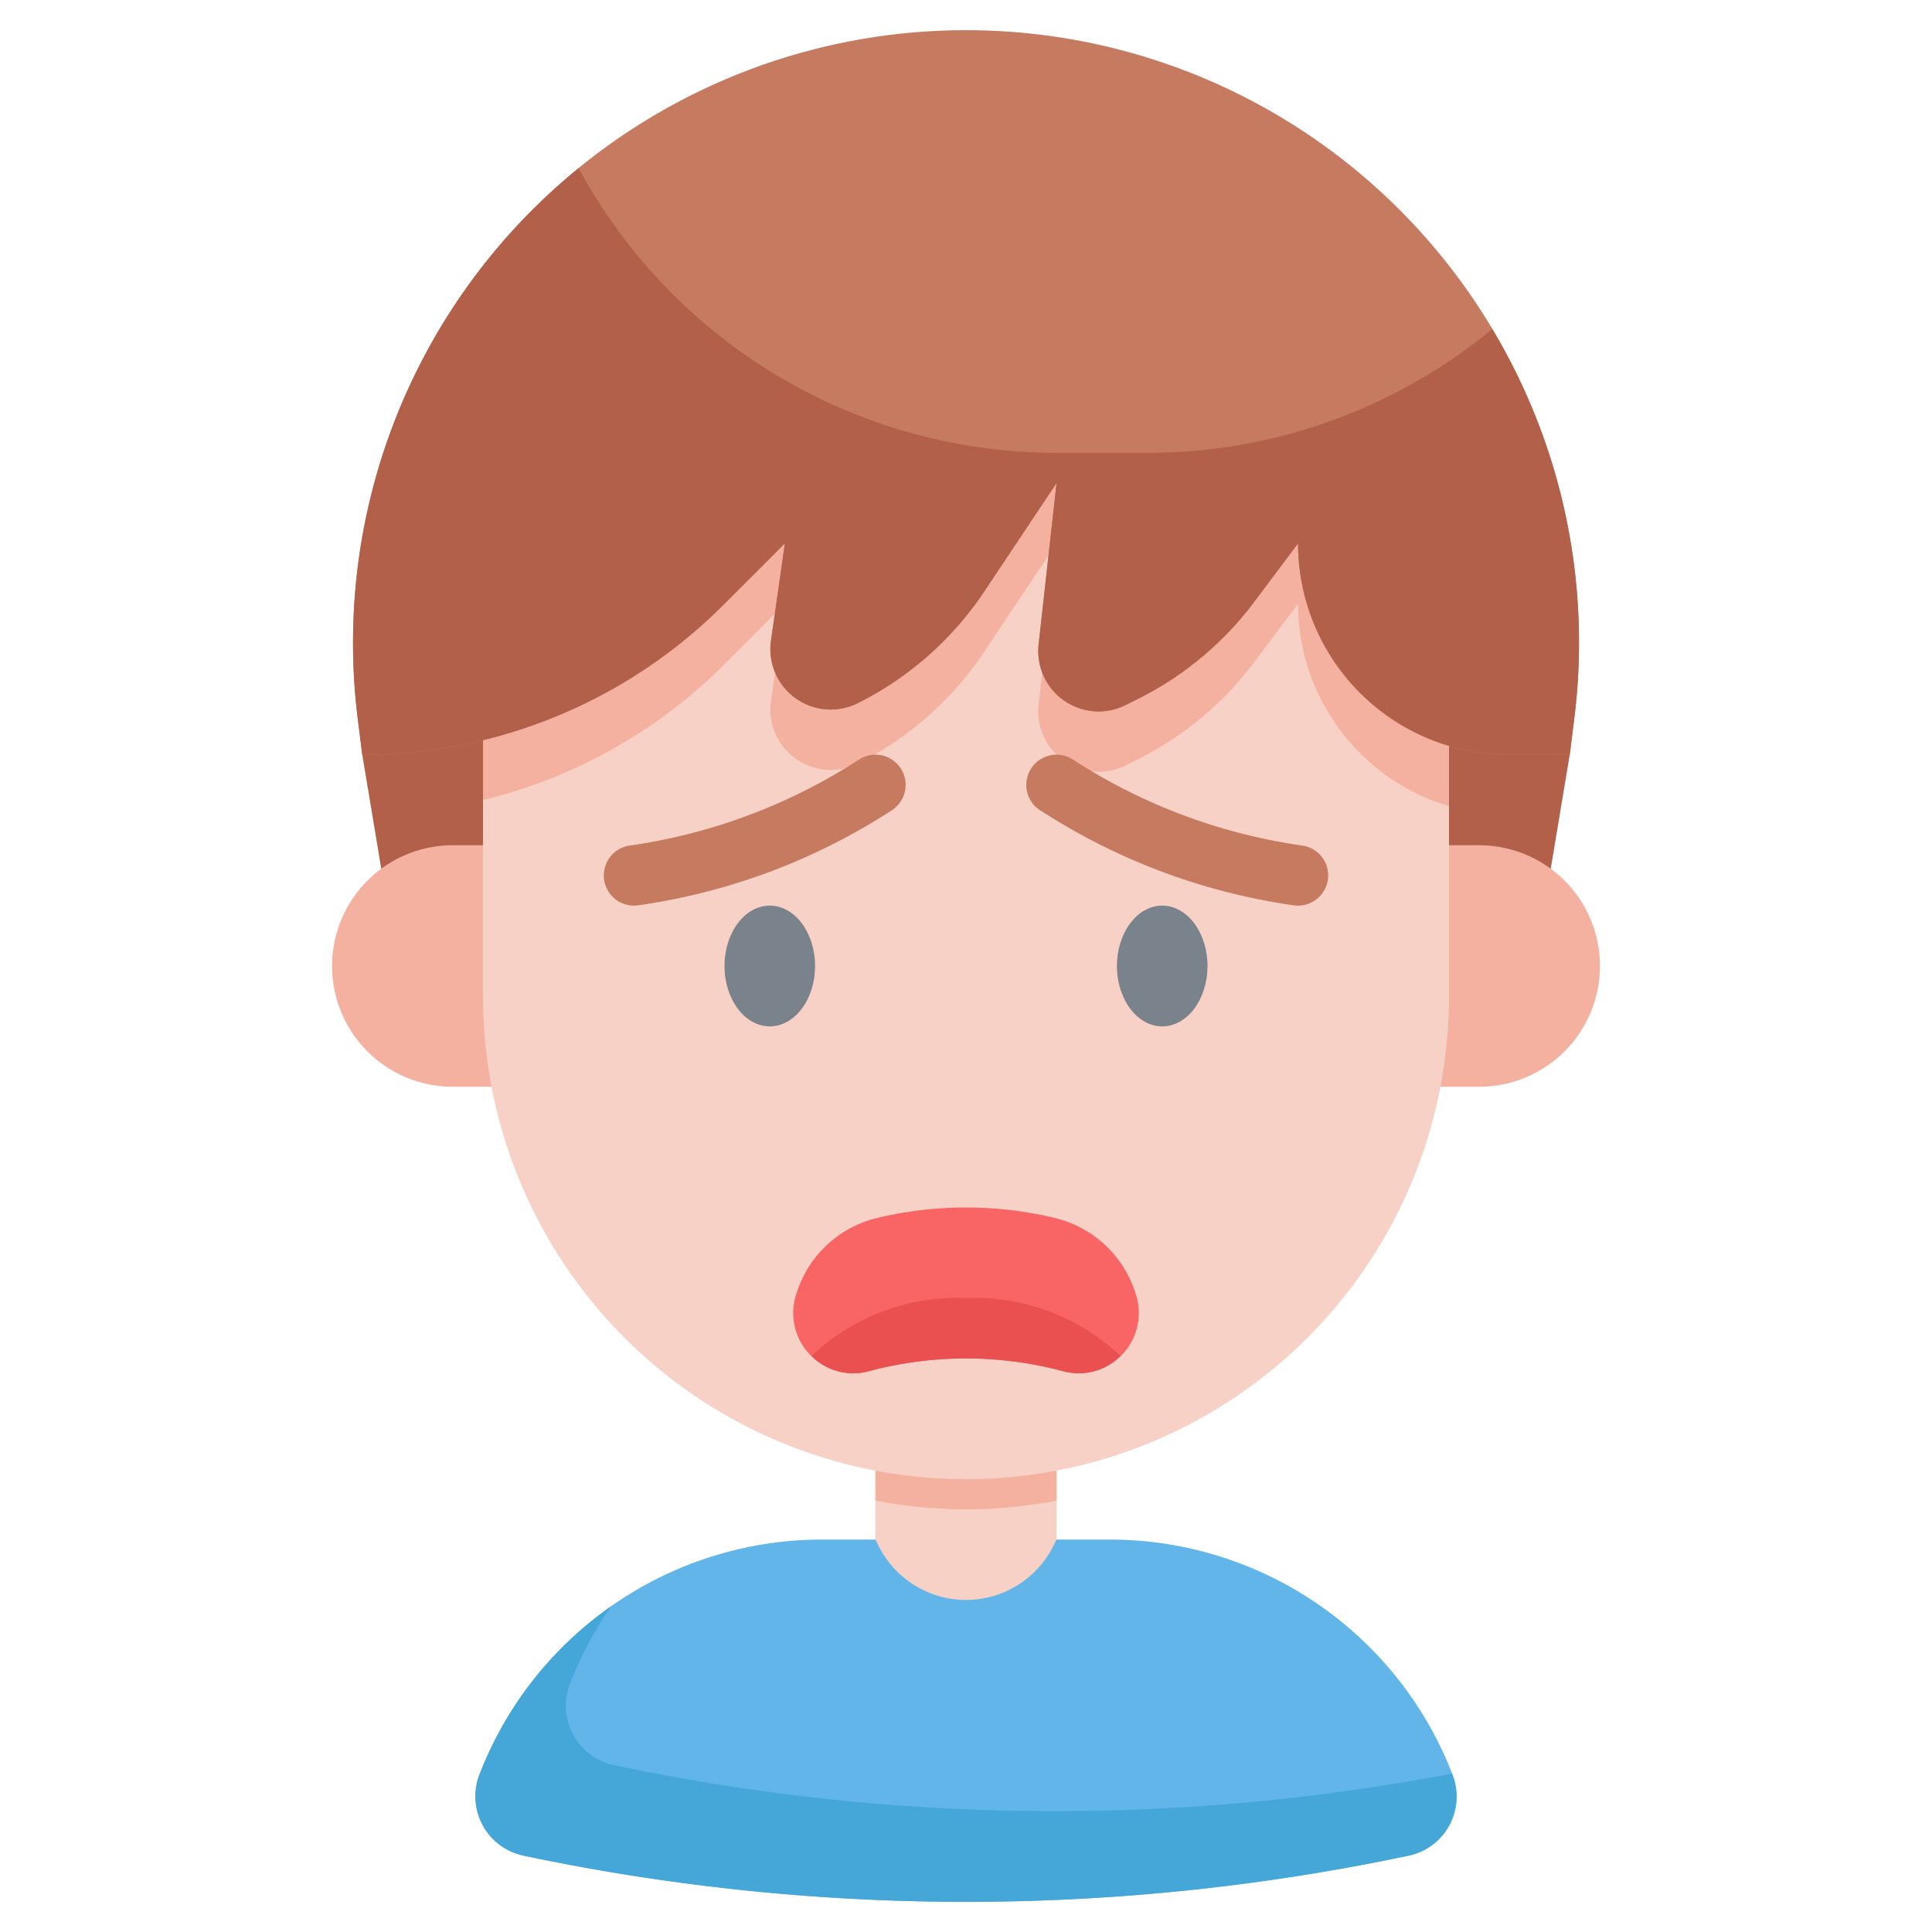
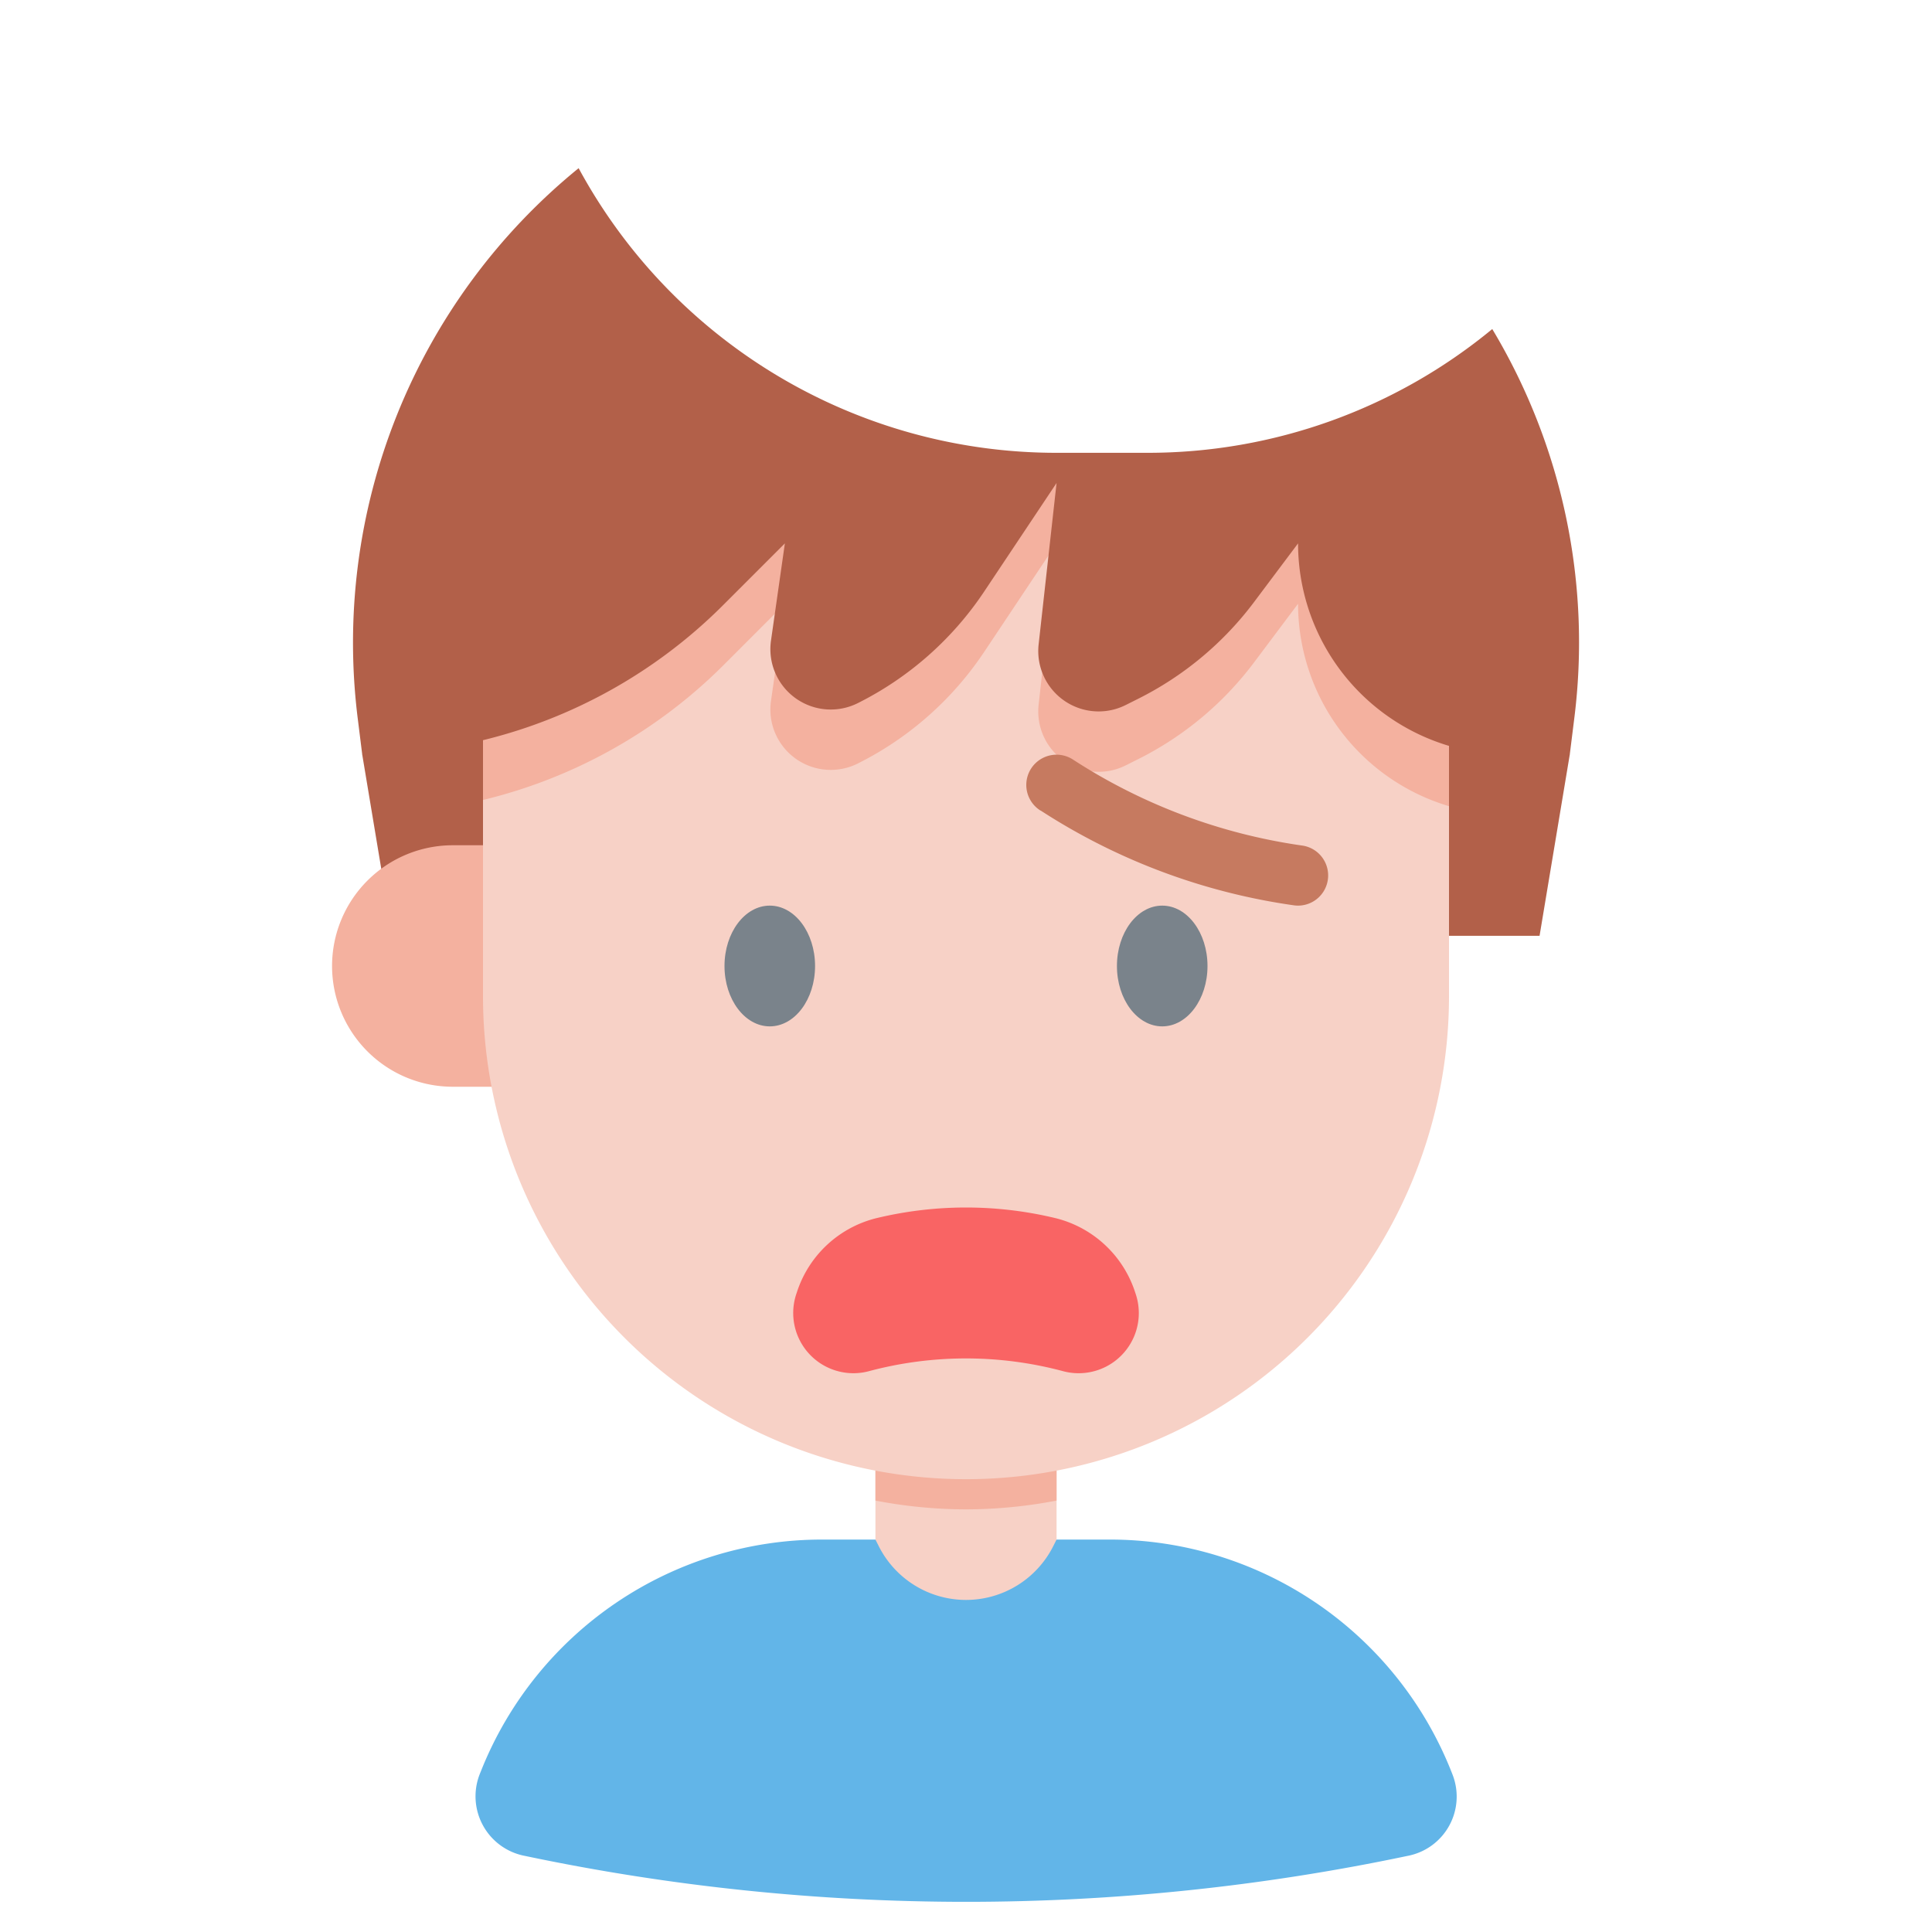
<svg xmlns="http://www.w3.org/2000/svg" height="512" viewBox="0 0 64 64" width="512">
  <g id="Layer_31" data-name="Layer 31">
    <path d="m36.769 51h-9.538a12.158 12.158 0 0 0 -11.288 7.643l-.05.124a2.009 2.009 0 0 0 1.5 2.713 70.989 70.989 0 0 0 29.229 0 2 2 0 0 0 1.493-2.7l-.051-.129a12.166 12.166 0 0 0 -11.295-7.651z" fill="#62b5e8" />
-     <path d="m48.1 58.754a70.442 70.442 0 0 1 -27.714-.274 2.009 2.009 0 0 1 -1.5-2.713l.05-.124a12.142 12.142 0 0 1 1.314-2.437 12.144 12.144 0 0 0 -4.314 5.437l-.05.124a2.009 2.009 0 0 0 1.5 2.713 70.989 70.989 0 0 0 29.229 0 2 2 0 0 0 1.493-2.7z" fill="#44a7d8" />
    <path d="m35 45h-6v6l.106.211a3.236 3.236 0 0 0 2.894 1.789 3.236 3.236 0 0 0 2.894-1.789l.106-.211z" fill="#f7d1c6" />
    <path d="m29 49.709a16.035 16.035 0 0 0 3 .291 16.027 16.027 0 0 0 3-.291v-4.709h-6z" fill="#f4b19f" />
    <path d="m51 31h-38l-1-6 4-9h32l4 9z" fill="#b26049" />
    <path d="m15 28h2a0 0 0 0 1 0 0v8a0 0 0 0 1 0 0h-2a4 4 0 0 1 -4-4 4 4 0 0 1 4-4z" fill="#f4b19f" />
-     <path d="m51 28h2a0 0 0 0 1 0 0v8a0 0 0 0 1 0 0h-2a4 4 0 0 1 -4-4 4 4 0 0 1 4-4z" fill="#f4b19f" transform="matrix(-1 0 0 -1 100 64)" />
    <path d="m32 49a16 16 0 0 1 -16-16v-17h32v17a16 16 0 0 1 -16 16z" fill="#f7d1c6" />
    <path d="m16 26.5a16.874 16.874 0 0 0 7.95-4.449l2.05-2.051-.46 3.221a2 2 0 0 0 2.874 2.072 10.879 10.879 0 0 0 4.19-3.7l2.396-3.593-.594 5.346a2 2 0 0 0 2.882 2.01l.413-.207a10.886 10.886 0 0 0 3.841-3.205l1.458-1.944a7 7 0 0 0 5 6.706v-10.706h-32z" fill="#f4b19f" />
-     <path d="m32 1a20.3 20.3 0 0 0 -20.147 22.822l.147 1.178a16.9 16.9 0 0 0 11.95-4.95l2.05-2.05-.46 3.221a2 2 0 0 0 2.874 2.072 10.879 10.879 0 0 0 4.19-3.7l2.396-3.593-.594 5.346a2 2 0 0 0 2.882 2.01l.413-.207a10.886 10.886 0 0 0 3.841-3.205l1.458-1.944a7 7 0 0 0 7 7h2l.147-1.178a20.3 20.3 0 0 0 -20.147-22.822z" fill="#c67a60" />
    <ellipse cx="25.5" cy="32" fill="#7a838b" rx="1.5" ry="2" />
    <ellipse cx="38.5" cy="32" fill="#7a838b" rx="1.5" ry="2" />
    <path d="m37.62 42.86-.022-.066a3.707 3.707 0 0 0 -2.672-2.451 12.661 12.661 0 0 0 -5.852 0 3.7 3.7 0 0 0 -2.666 2.434l-.025.075a1.994 1.994 0 0 0 2.379 2.576 12.455 12.455 0 0 1 6.476 0 1.993 1.993 0 0 0 2.382-2.568z" fill="#f96464" />
    <path d="m38 15h-3a18 18 0 0 1 -15.832-9.429 20.262 20.262 0 0 0 -7.315 18.251l.147 1.178a16.9 16.9 0 0 0 11.95-4.95l2.05-2.05-.46 3.221a2 2 0 0 0 2.874 2.072 10.879 10.879 0 0 0 4.19-3.7l2.396-3.593-.594 5.346a2 2 0 0 0 2.882 2.01l.413-.207a10.886 10.886 0 0 0 3.841-3.205l1.458-1.944a7 7 0 0 0 7 7h2l.147-1.178a20.171 20.171 0 0 0 -2.714-12.922 17.924 17.924 0 0 1 -11.433 4.1z" fill="#b26049" />
-     <path d="m32 43a7.013 7.013 0 0 0 -5.115 1.917 1.935 1.935 0 0 0 1.877.511 12.455 12.455 0 0 1 6.476 0 1.939 1.939 0 0 0 1.878-.51 7.01 7.01 0 0 0 -5.116-1.918z" fill="#ea5050" />
    <g fill="#c67a60">
      <path d="m34.47 26.848a20.745 20.745 0 0 0 8.406 3.144 1.063 1.063 0 0 0 .124.008 1 1 0 0 0 .123-1.992 18.806 18.806 0 0 1 -7.594-2.856 1 1 0 0 0 -1.06 1.7z" />
-       <path d="m29.848 25.47a1 1 0 0 0 -1.378-.318 18.806 18.806 0 0 1 -7.594 2.856 1 1 0 0 0 .124 1.992 1.063 1.063 0 0 0 .125-.008 20.745 20.745 0 0 0 8.406-3.144 1 1 0 0 0 .317-1.378z" />
    </g>
  </g>
</svg>